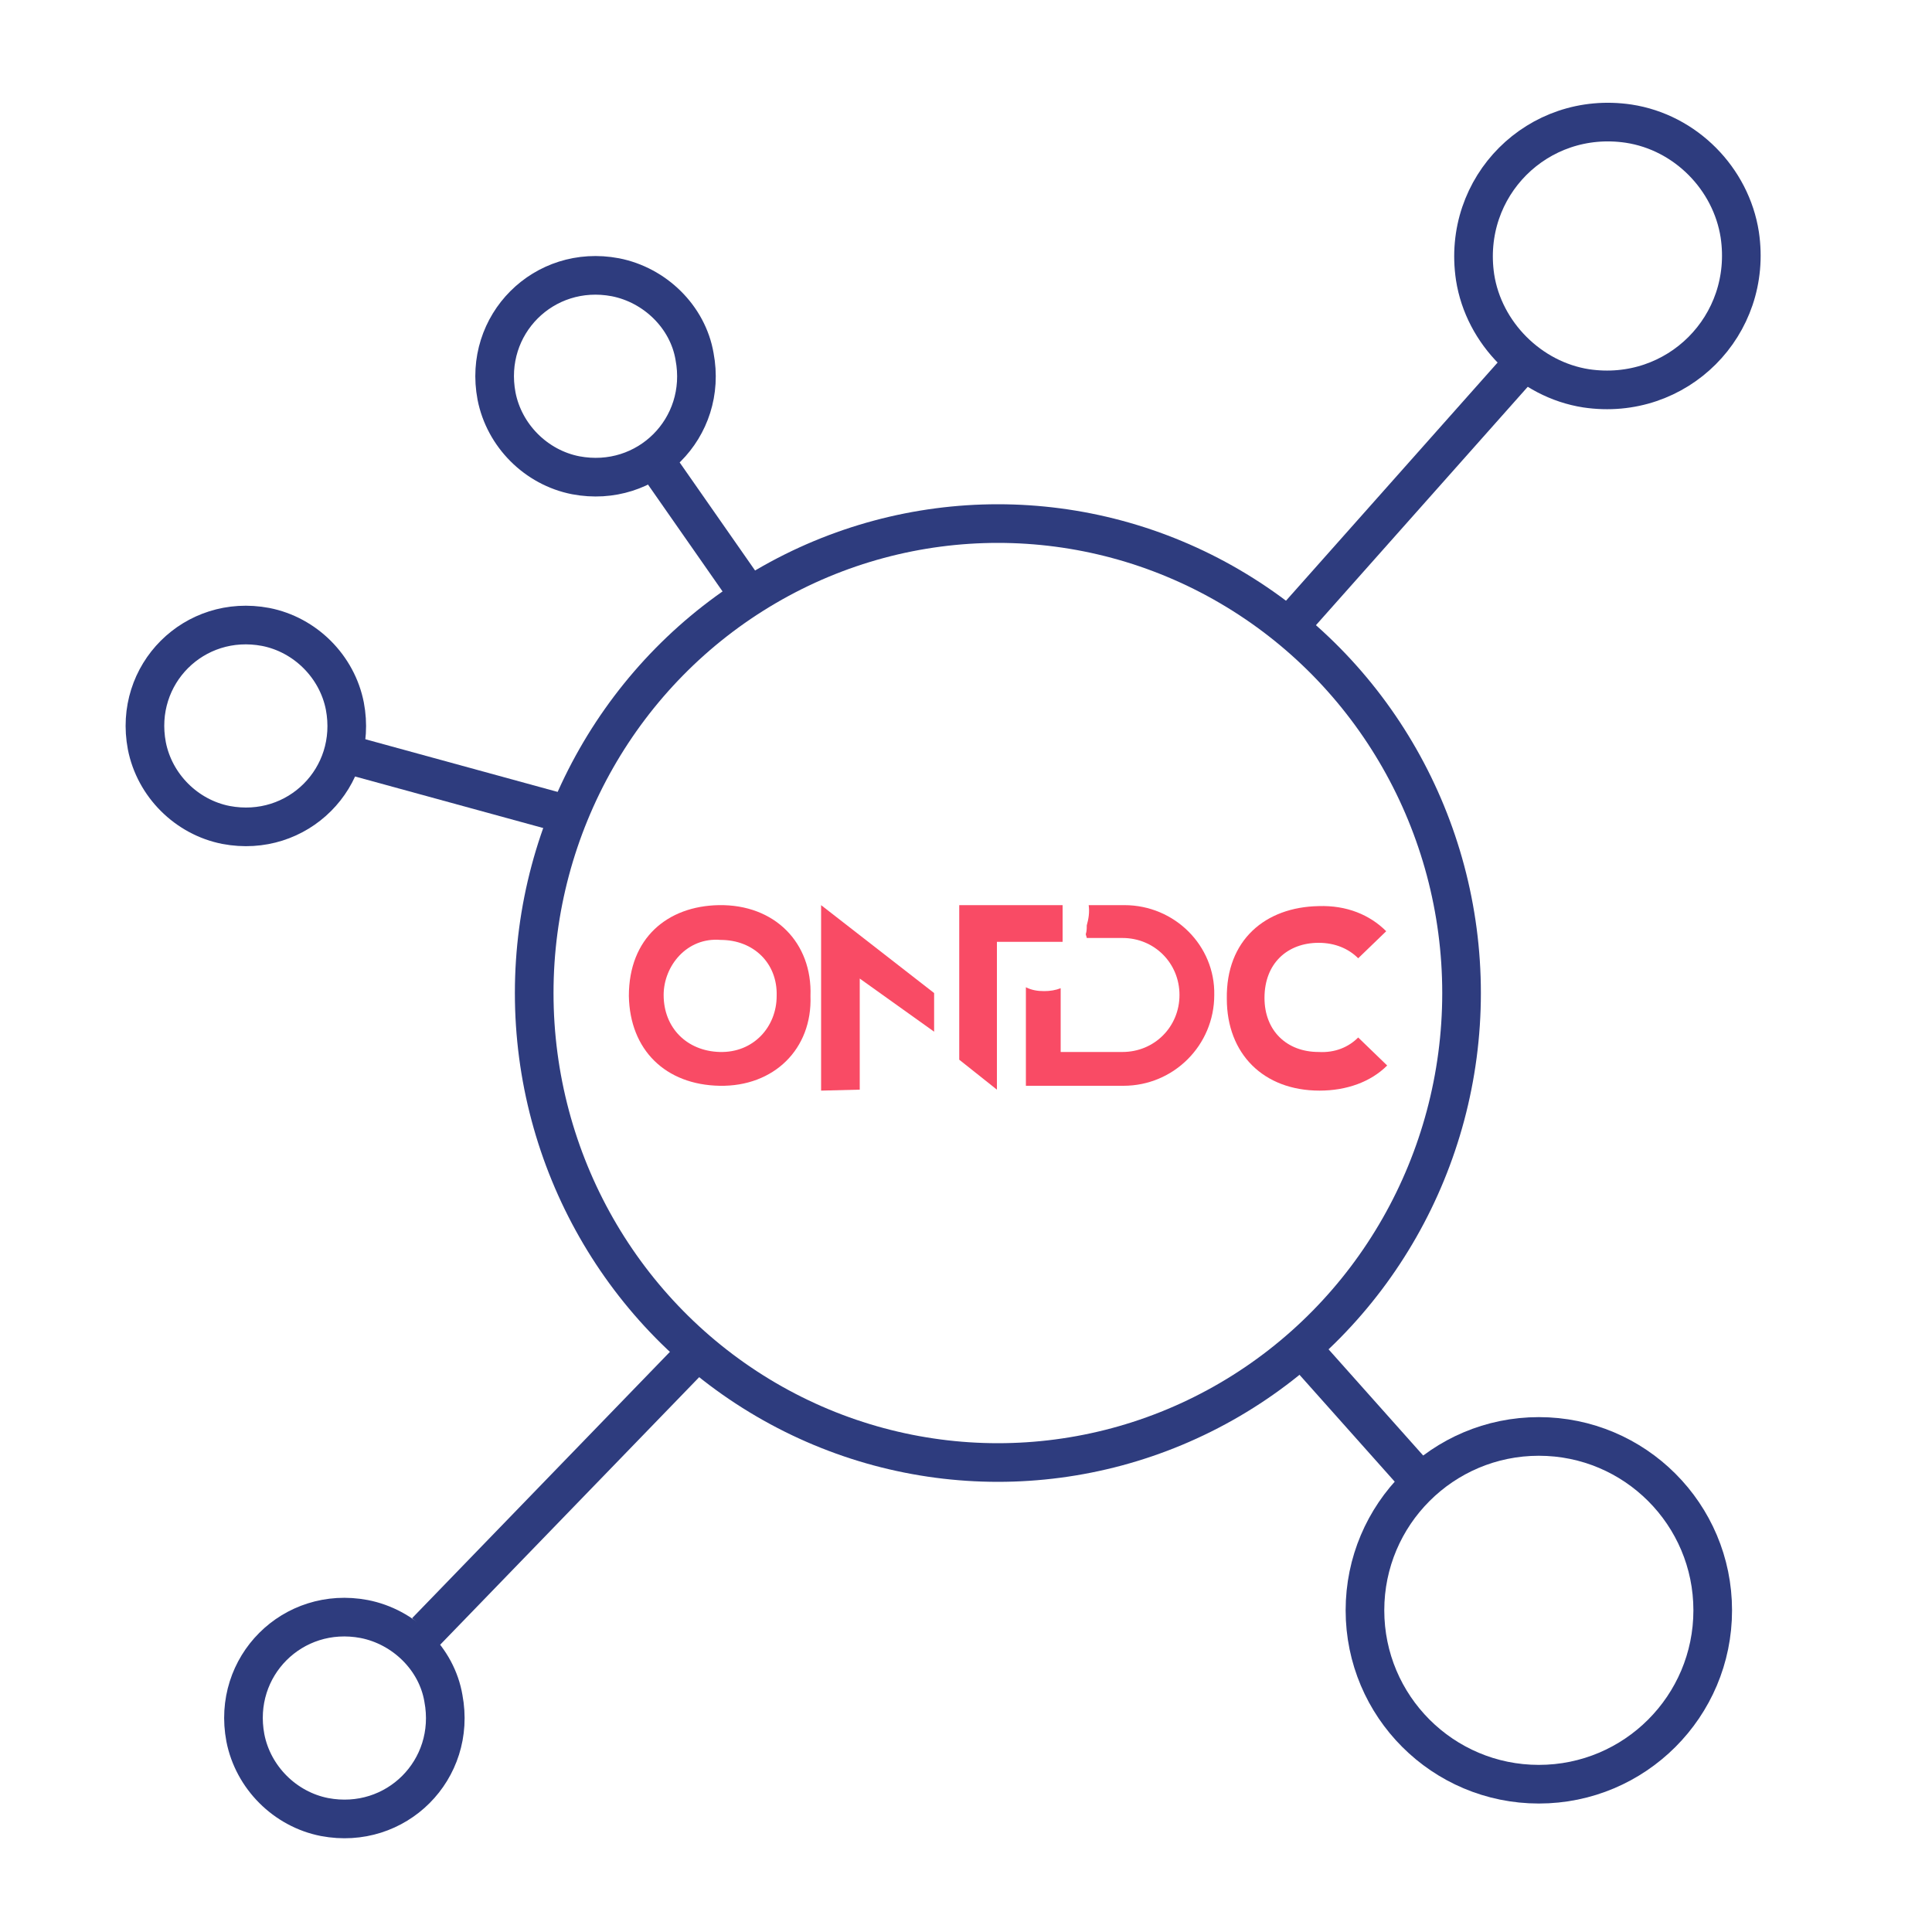
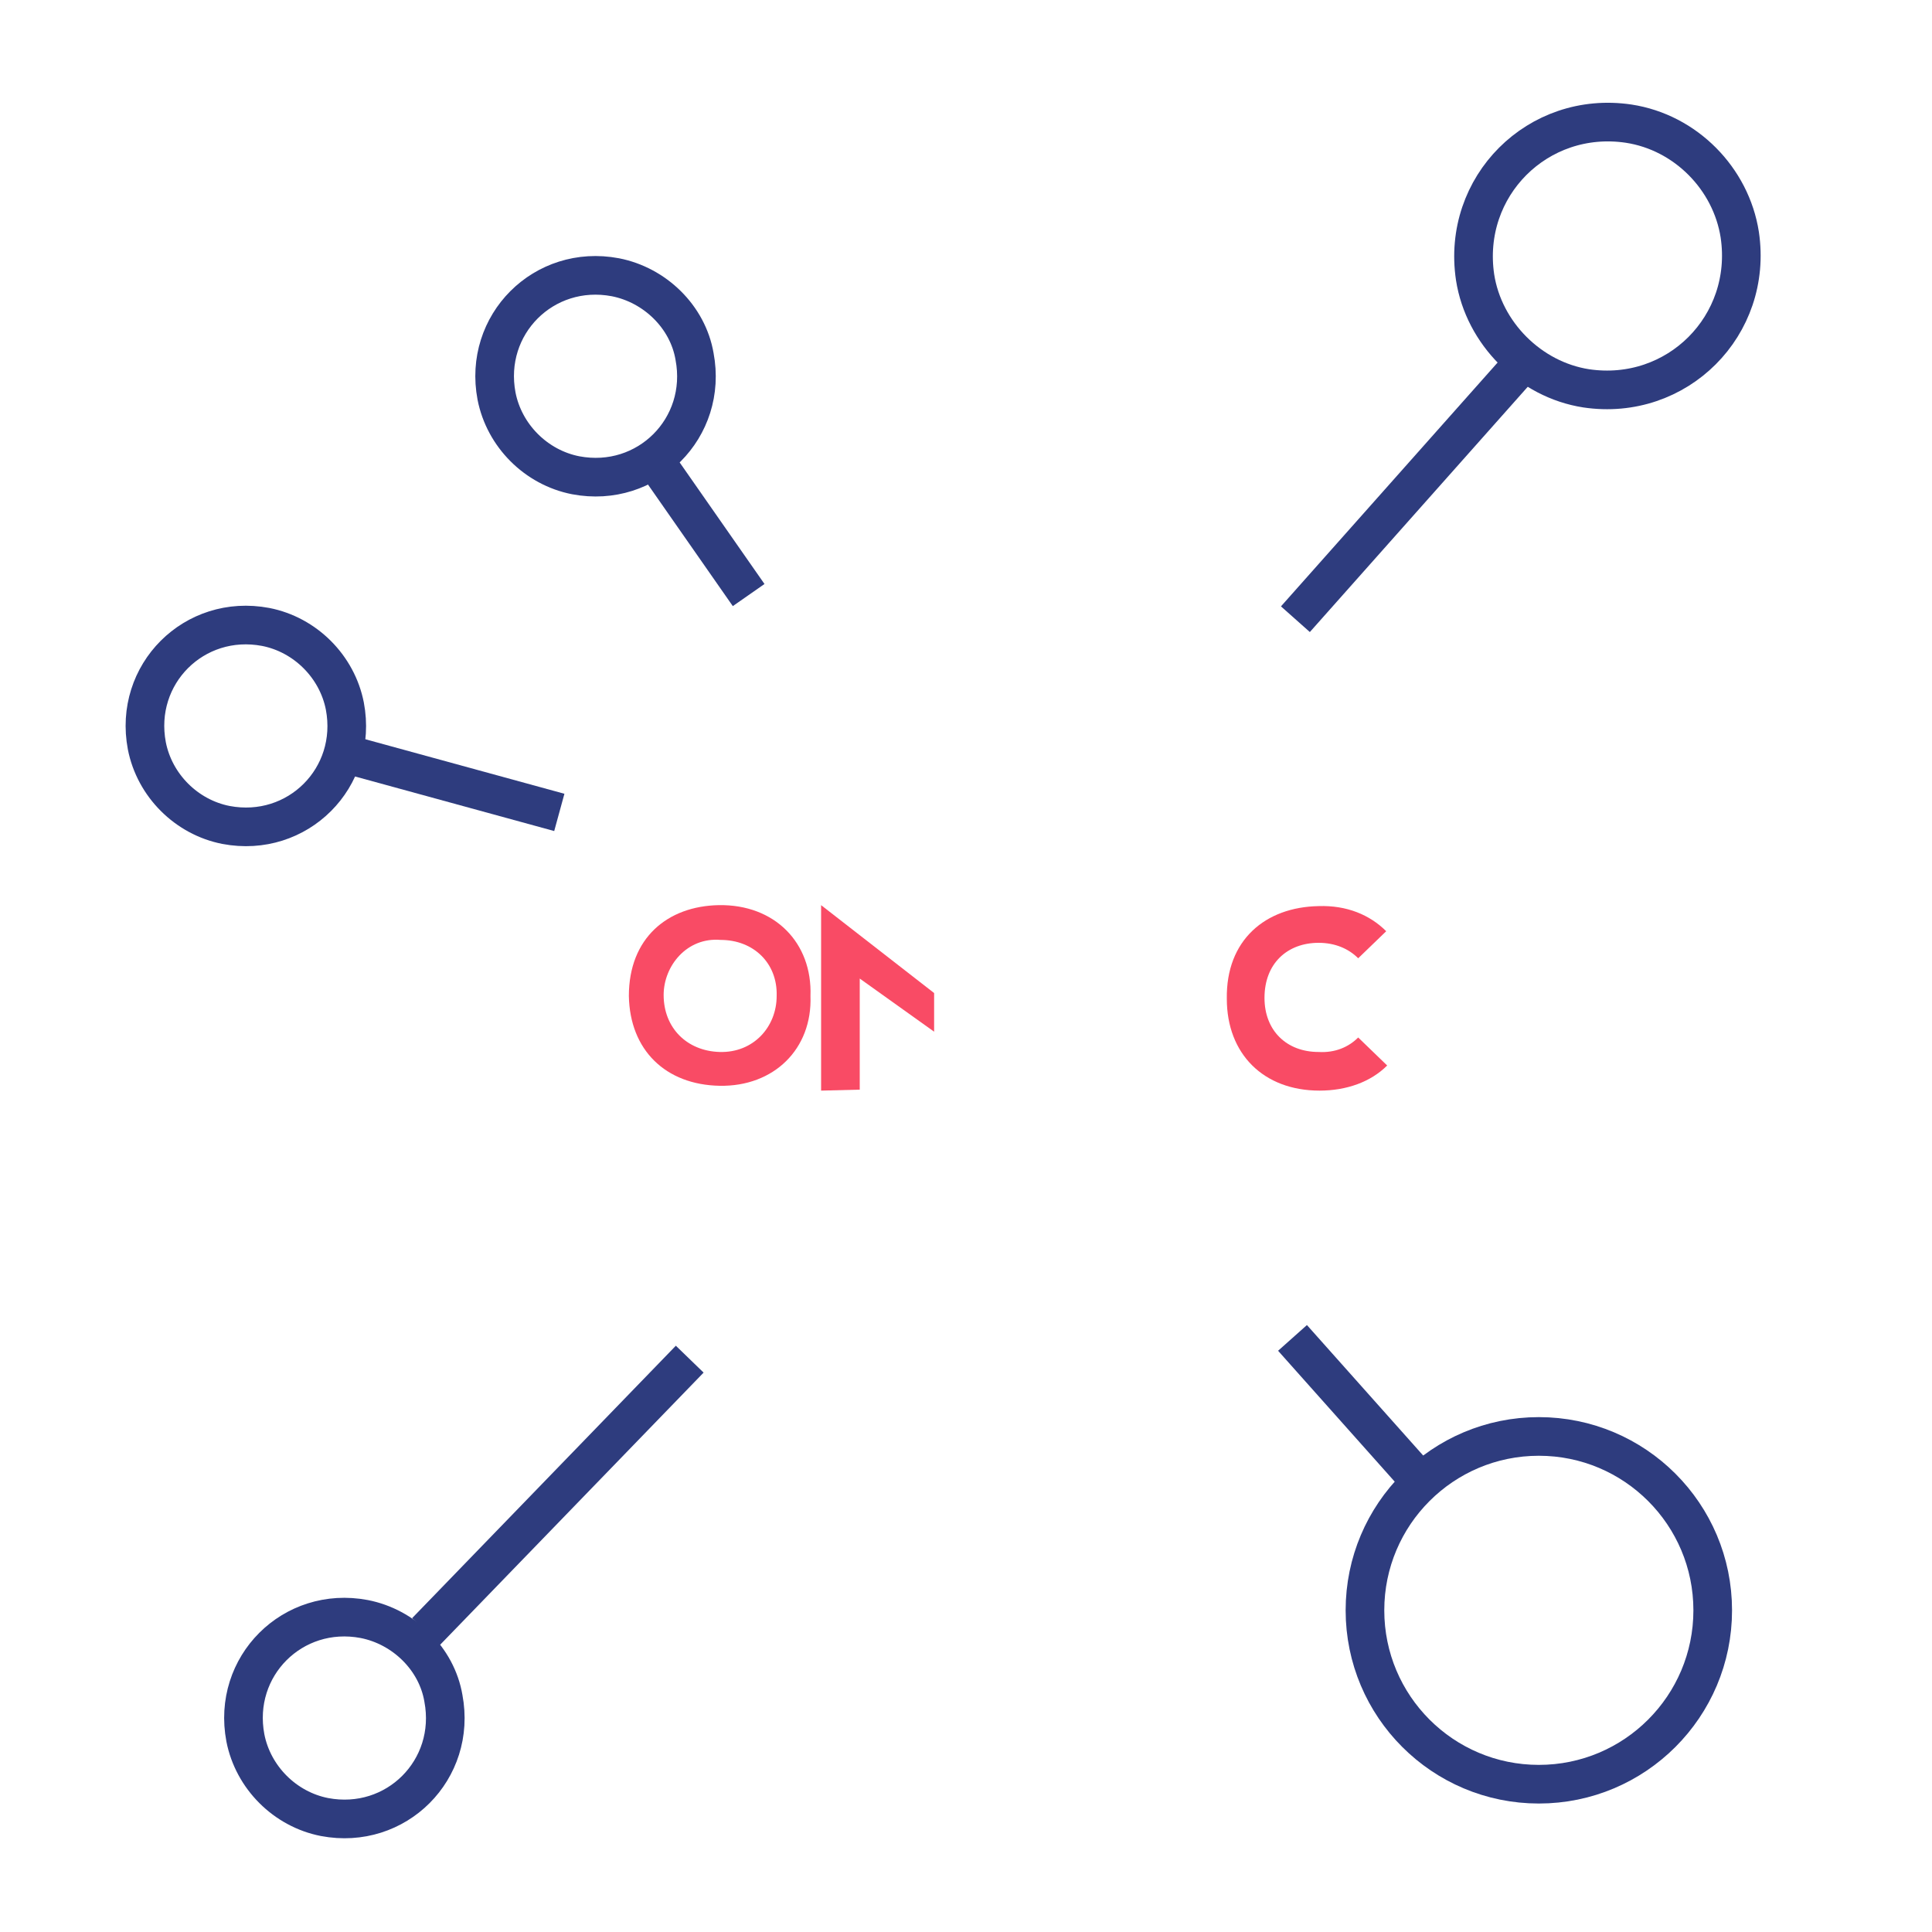
<svg xmlns="http://www.w3.org/2000/svg" version="1.1" id="Layer_1" x="0px" y="0px" viewBox="0 0 200 200" style="enable-background:new 0 0 200 200;" xml:space="preserve">
  <style type="text/css">
	.st0{fill:#F94B65;}
	.st1{fill:none;stroke:#2E3C7E;stroke-width:4;stroke-miterlimit:10;}
</style>
  <g>
    <path class="st0" d="M83.9,103.1c0.2,5.5-3.8,9.4-9.4,9.3c-5.6-0.1-9.3-3.7-9.4-9.3c0-6,4-9.3,9.3-9.4   C80.2,93.6,84.1,97.6,83.9,103.1z M74.6,97.3c-3.5-0.3-5.9,2.7-5.9,5.7c0,3.4,2.4,5.8,5.8,5.9c3.5,0.1,5.9-2.6,5.9-5.8   C80.5,99.7,78,97.3,74.6,97.3z" />
    <polygon class="st0" points="85,112.9 85,93.7 96.7,102.8 96.7,106.8 89,101.3 89,112.8  " />
-     <polygon class="st0" points="110,93.7 103.2,93.7 99.8,93.7 99.3,93.7 99.3,109.7 103.2,112.8 103.2,97.5 110,97.5  " />
    <path class="st0" d="M140.6,107.4c-1,1-2.4,1.6-4.1,1.5c-3.3,0-5.6-2.2-5.6-5.6c0-3.6,2.4-5.7,5.6-5.7c1.7,0,3.1,0.6,4.1,1.6   l2.9-2.8c-1.7-1.7-4.1-2.7-7-2.6c-5.5,0.1-9.6,3.5-9.5,9.6c0,5.7,3.8,9.5,9.6,9.5c2.8,0,5.3-0.9,7-2.6L140.6,107.4z" />
-     <path class="st0" d="M116.4,93.7h-3.7c0.1,0.7,0,1.4-0.2,2.1c0,0.3,0,0.6-0.1,0.9c0,0.1,0.1,0.3,0.1,0.4h3.7c3.3,0,5.9,2.6,5.9,5.9   v0c0,3.3-2.6,5.9-5.9,5.9h-6.4v-6.6c-0.5,0.2-1.1,0.3-1.7,0.3c-0.7,0-1.3-0.1-1.9-0.4v10.2h10.1c5.2,0,9.4-4.2,9.4-9.4v0   C125.8,97.9,121.6,93.7,116.4,93.7z" />
  </g>
  <g>
    <line class="st1" x1="44.1" y1="168.9" x2="71.4" y2="140.7" />
    <line class="st1" x1="147.7" y1="154.1" x2="133.8" y2="138.5" />
    <line class="st1" x1="34.9" y1="77.8" x2="57.9" y2="84.1" />
    <line class="st1" x1="67.8" y1="47.7" x2="77.5" y2="61.6" />
-     <ellipse class="st1" cx="103.3" cy="102.8" rx="48" ry="48.6" />
    <circle class="st1" cx="159.3" cy="166.7" r="18" />
    <path class="st1" d="M35.7,73.1c1.4,7.4-4.9,13.7-12.3,12.3c-4.1-0.8-7.4-4.1-8.2-8.2c-1.4-7.4,4.9-13.7,12.3-12.3   C31.6,65.7,34.9,69,35.7,73.1z" />
    <path class="st1" d="M71.9,36.9c1.4,7.4-4.9,13.7-12.3,12.3c-4.1-0.8-7.4-4.1-8.2-8.2c-1.4-7.4,4.9-13.7,12.3-12.3   C67.8,29.5,71.2,32.8,71.9,36.9z" />
    <path class="st1" d="M180.1,24.3c1.4,9.4-6.5,17.3-15.9,15.9c-5.8-0.9-10.6-5.7-11.5-11.5c-1.4-9.4,6.5-17.3,15.9-15.9   C174.5,13.7,179.2,18.5,180.1,24.3z" />
    <path class="st1" d="M45.9,175.8c1.4,7.4-4.9,13.7-12.3,12.3c-4.1-0.8-7.4-4.1-8.2-8.2c-1.4-7.4,4.9-13.7,12.3-12.3   C41.8,168.4,45.2,171.7,45.9,175.8z" />
    <line class="st1" x1="134.1" y1="64.1" x2="158" y2="37.2" />
  </g>
</svg>